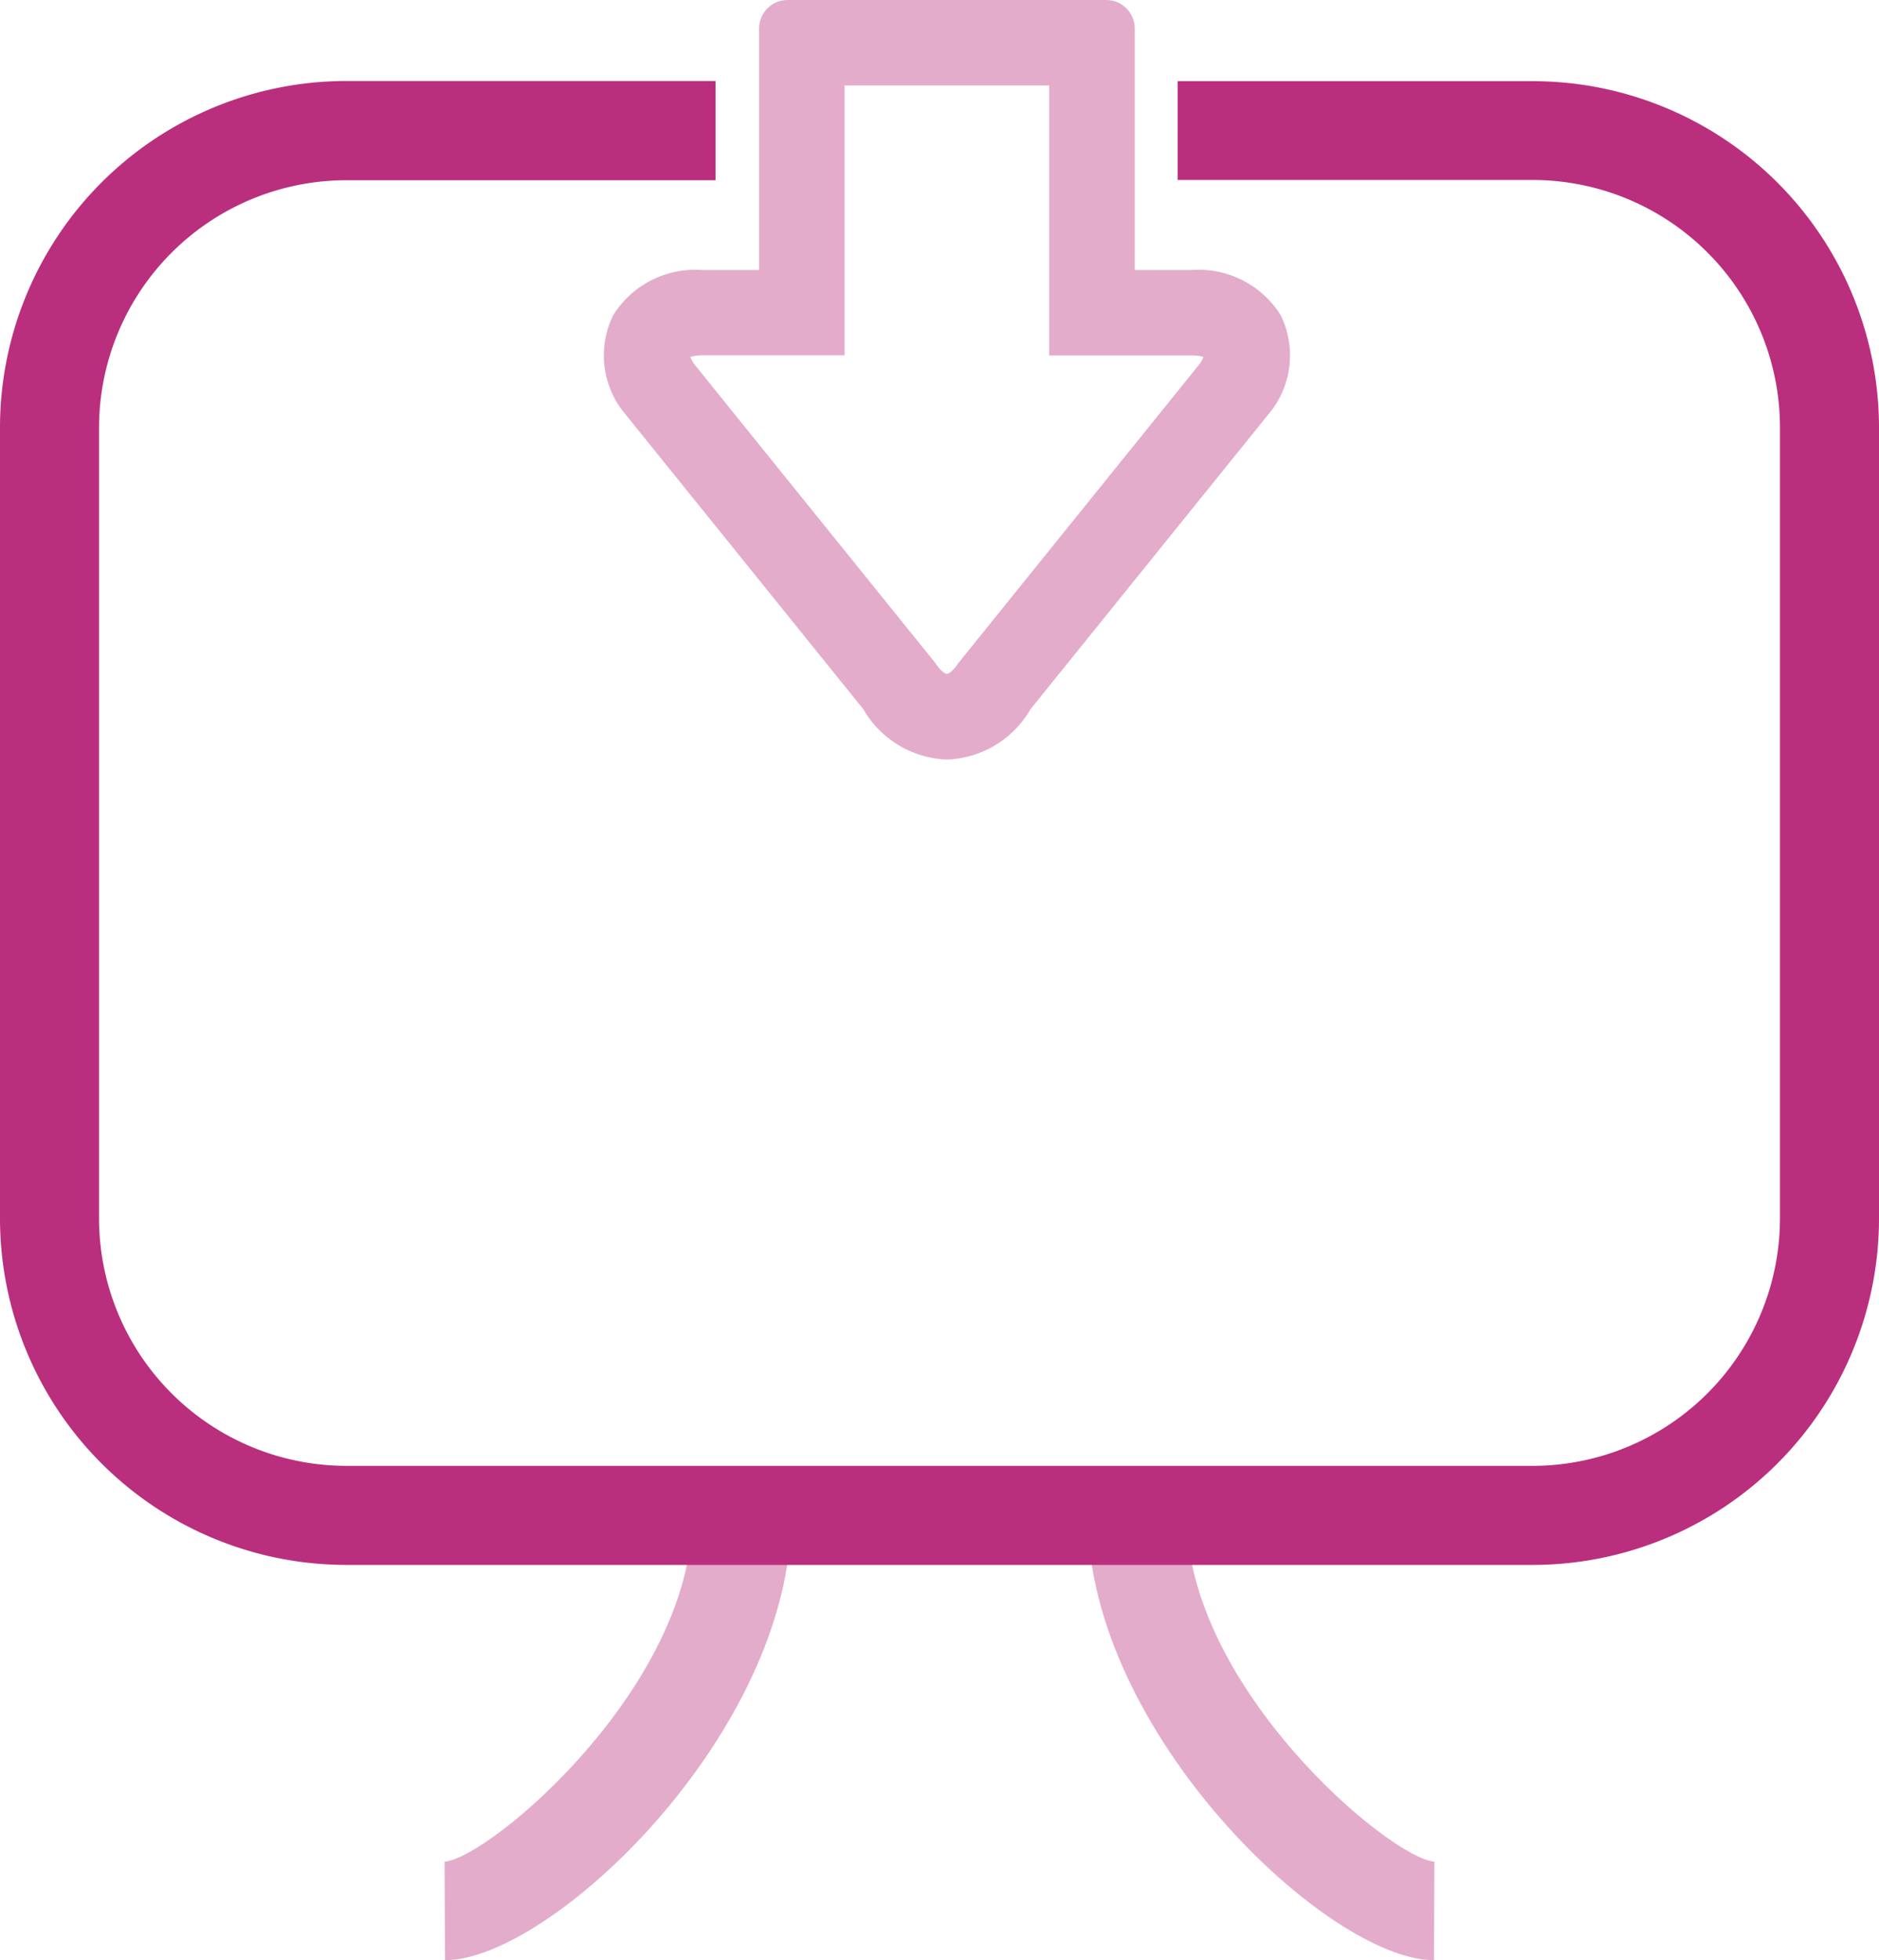
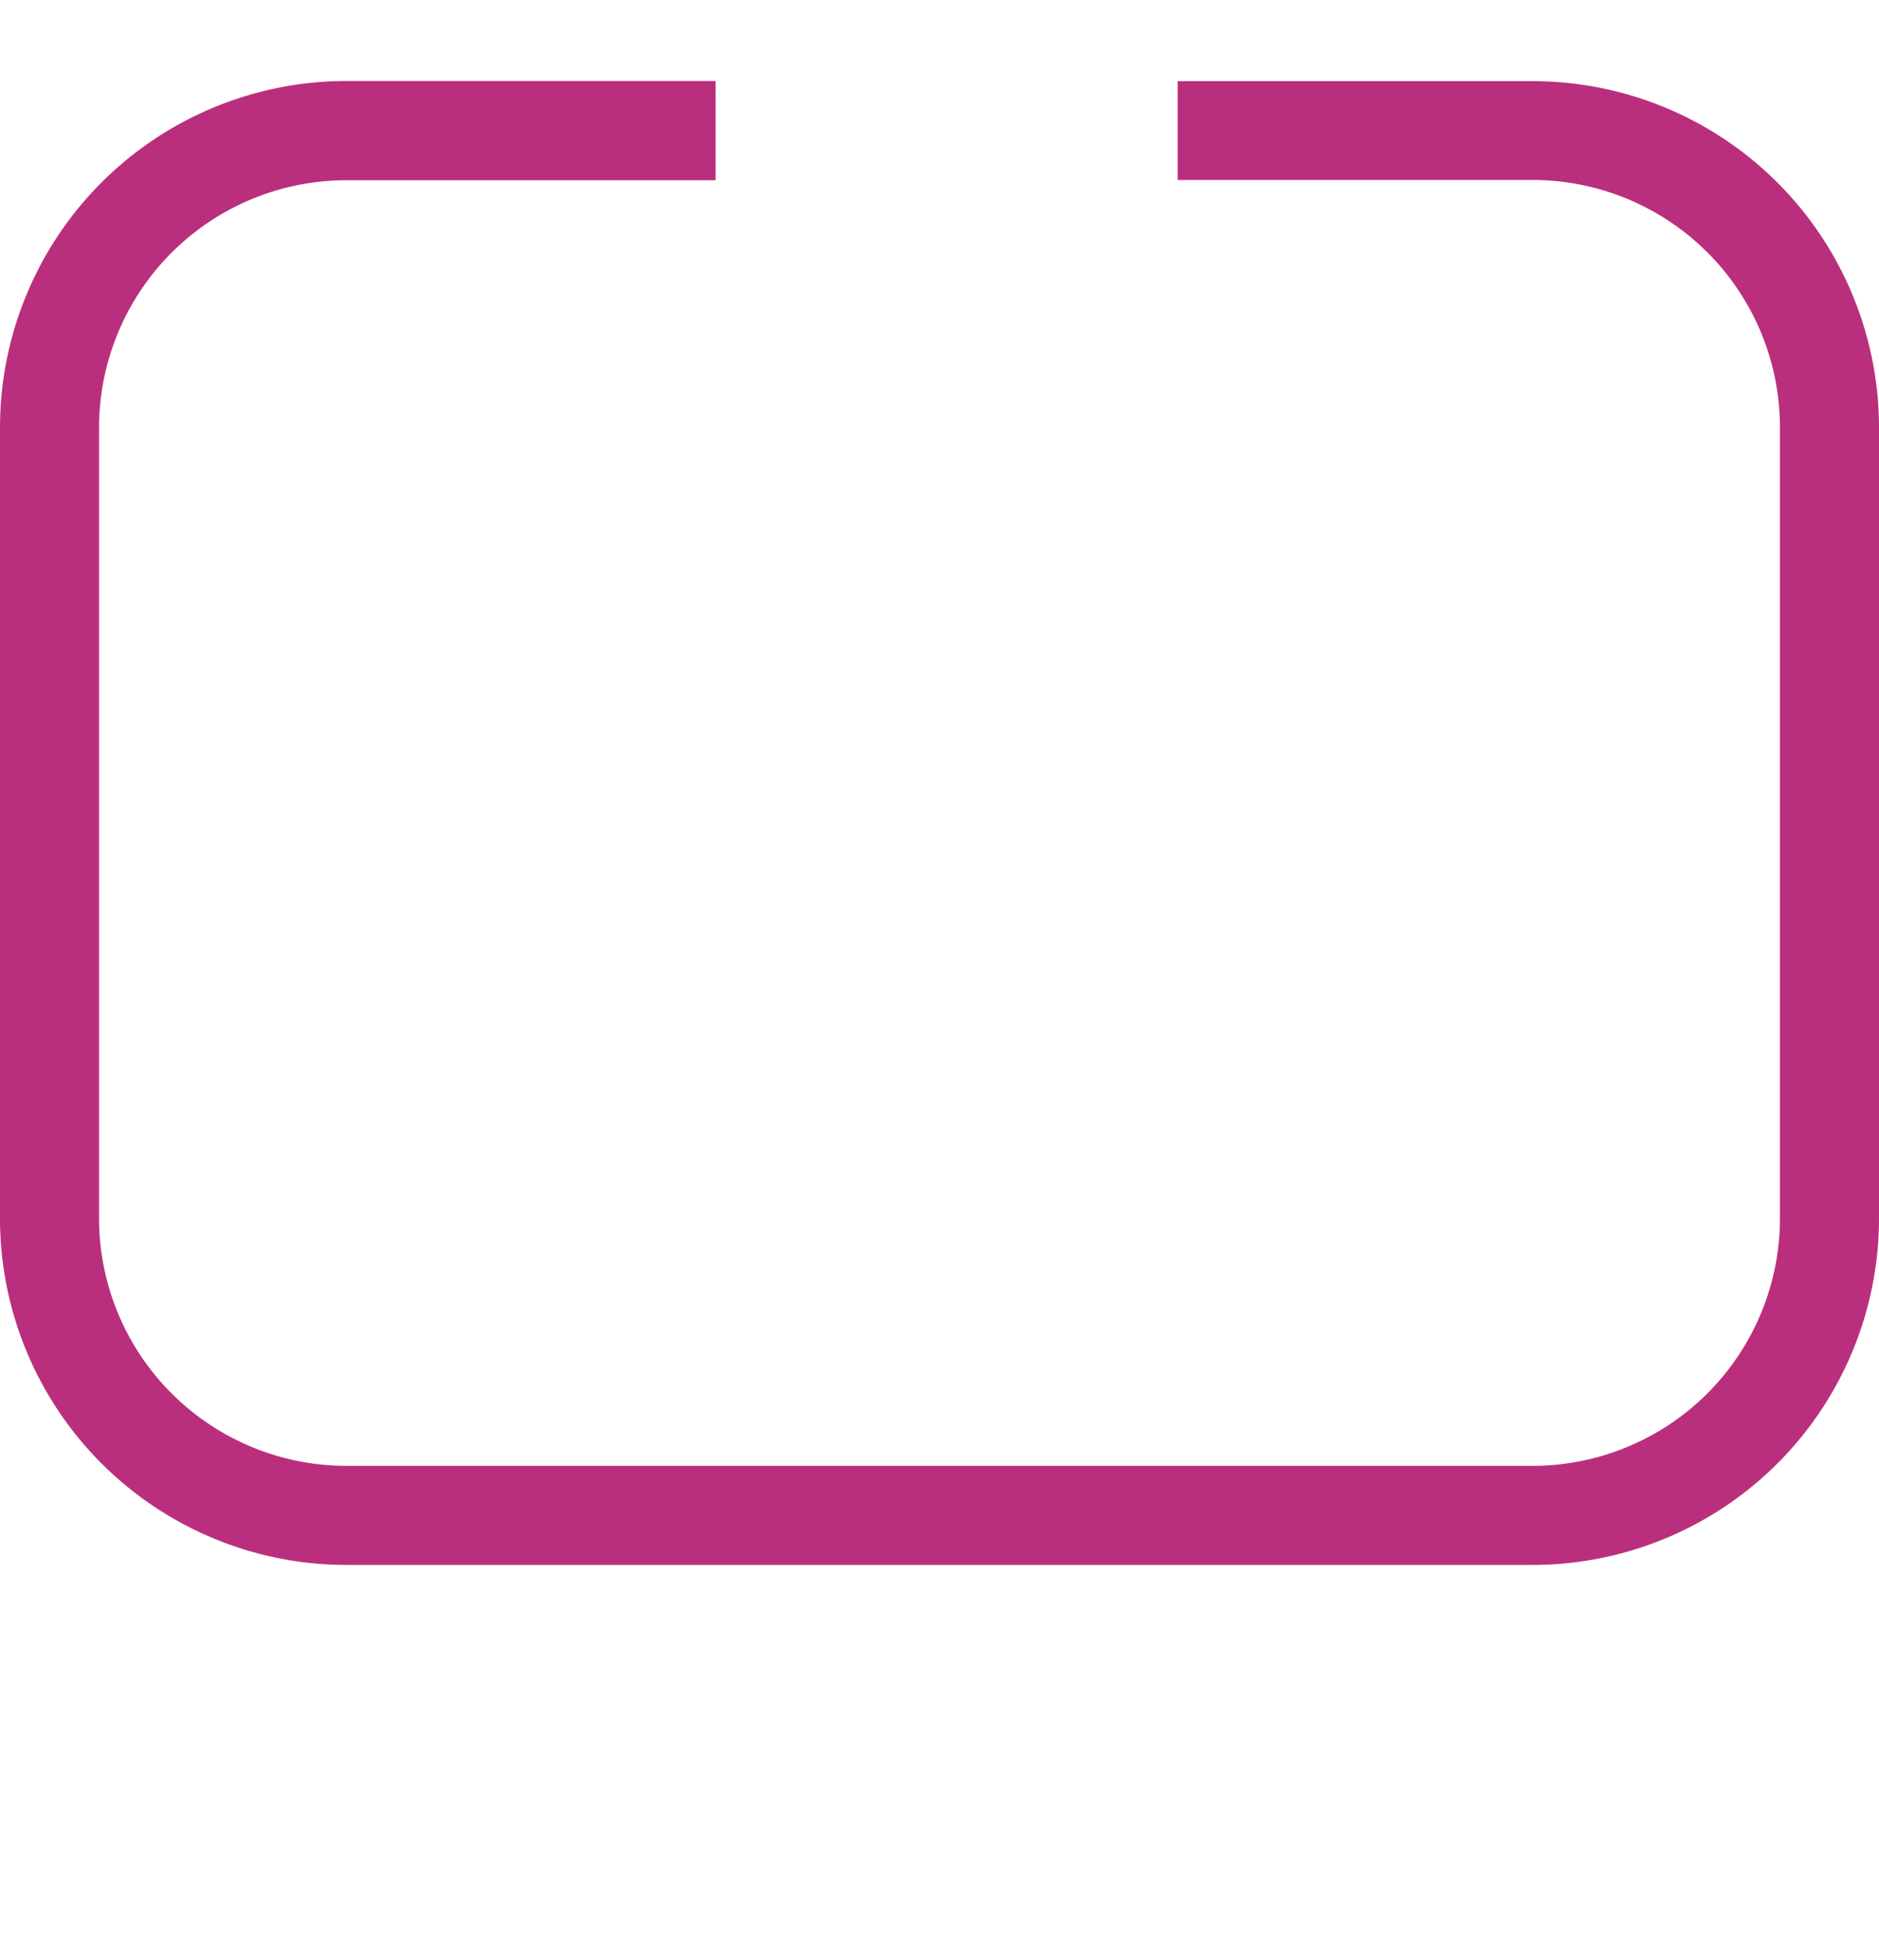
<svg xmlns="http://www.w3.org/2000/svg" version="1.1" x="0px" y="0px" viewBox="0 0 36.5 38.066">
  <defs>
    <style type="text/css">.a{fill:#e3accb;}.b{fill:#ba2f7d;}</style>
  </defs>
  <title>download-icon-pink</title>
-   <path class="a" d="M8.636,36.153l.009,1.913c2.058,0,6.724-4.423,6.724-8.637H13.447C13.447,32.752,9.522,36.077,8.636,36.153Zm14.417-6.724H21.131c0,4.215,4.666,8.637,6.724,8.637l.009-1.913C26.978,36.077,23.053,32.752,23.053,29.429Z" />
  <path class="b" d="M36.5,8.3a6.731,6.731,0,0,0-6.724-6.724h-6.9V3.495h6.9a4.808,4.808,0,0,1,4.8,4.8V23.666a4.808,4.808,0,0,1-4.8,4.8H6.724a4.808,4.808,0,0,1-4.8-4.8V8.3a4.808,4.808,0,0,1,4.8-4.8H13.9V1.573H6.724A6.731,6.731,0,0,0,0,8.3V23.666a6.731,6.731,0,0,0,6.724,6.724H29.776A6.731,6.731,0,0,0,36.5,23.666Z" />
-   <path class="a" d="M18.393,14.749a1.947,1.947,0,0,1-1.62-.973L12.079,7.958a1.773,1.773,0,0,1-.169-1.835,1.879,1.879,0,0,1,1.736-.879h1.1V.553A.553.553,0,0,1,15.3,0h6.189a.553.553,0,0,1,.553.553V5.244h1.1a1.879,1.879,0,0,1,1.737.879,1.773,1.773,0,0,1-.169,1.834l-4.694,5.818A1.947,1.947,0,0,1,18.393,14.749ZM13.408,6.931a.8.8,0,0,0,.069.13l4.694,5.817c.1.157.195.21.222.21s.121-.053.222-.21l4.694-5.818a.789.789,0,0,0,.069-.13.936.936,0,0,0-.239-.027H20.38V1.66H16.406V6.9H13.647A.935.935,0,0,0,13.408,6.931Z" />
</svg>